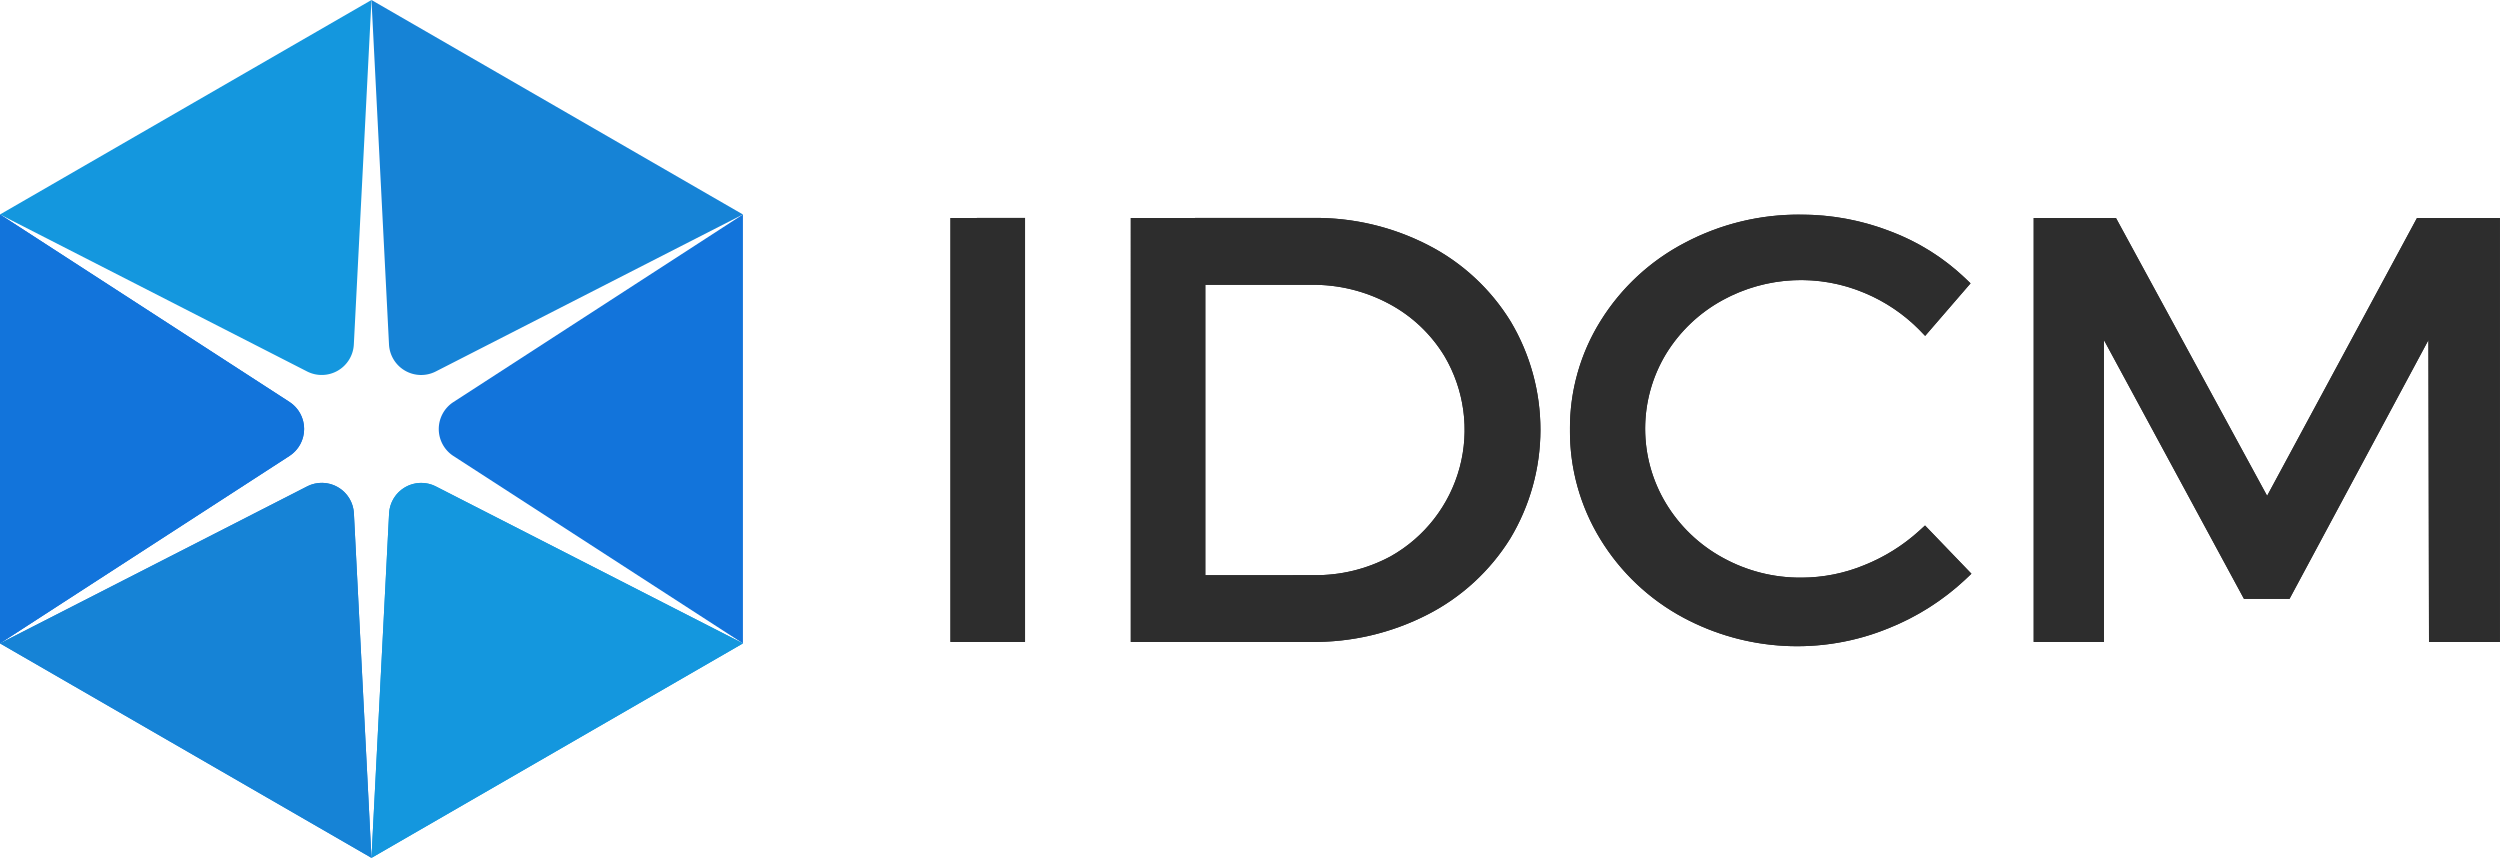
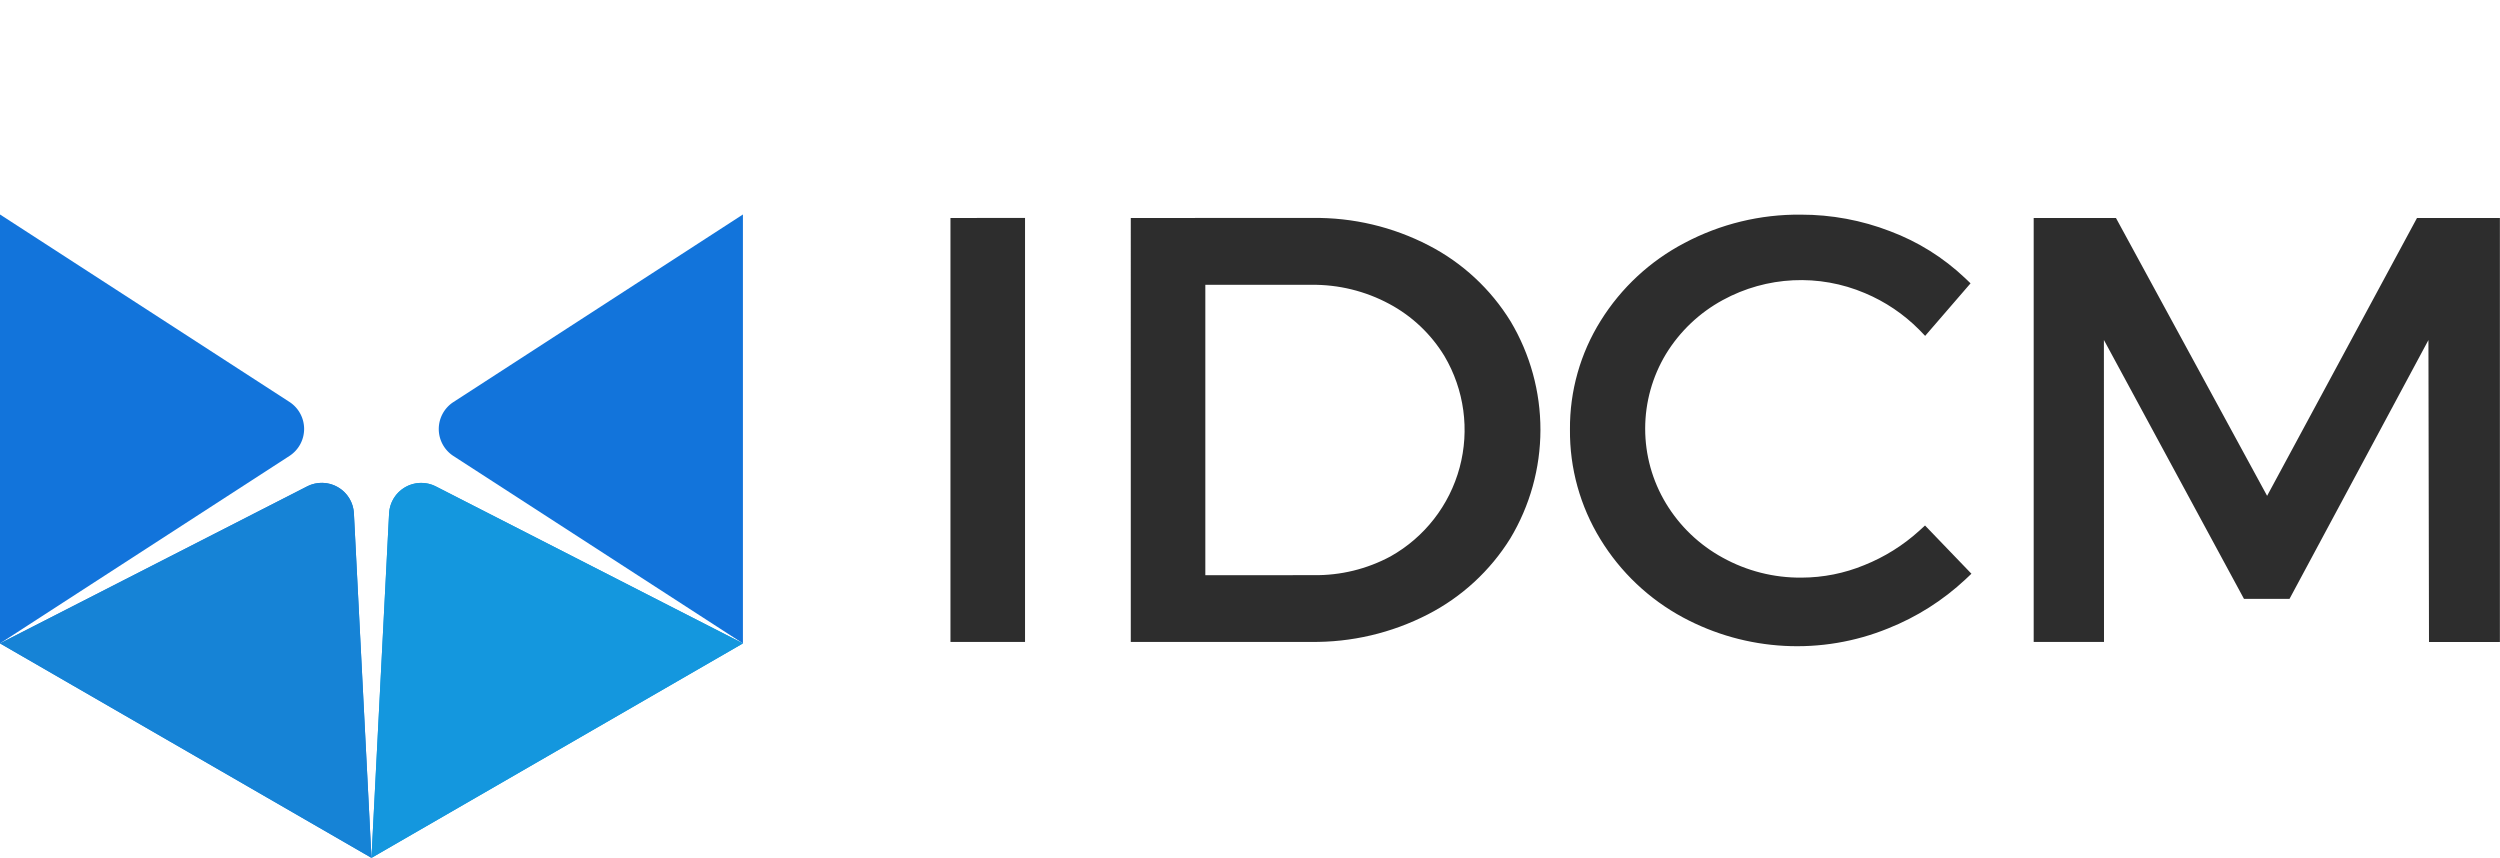
<svg xmlns="http://www.w3.org/2000/svg" width="133.43" height="45.785" viewBox="0 0 133.43 45.785">
  <defs>
    <clipPath id="clip-path">
-       <path id="Path_101" data-name="Path 101" d="M143.841,136.142V113.25l15.449,10.005a1.718,1.718,0,0,1,0,2.882Z" transform="translate(-143.841 -113.25)" fill="#1274db" clip-rule="evenodd" />
-     </clipPath>
+       </clipPath>
    <clipPath id="clip-path-2">
      <path id="Path_103" data-name="Path 103" d="M143.841,107.78l19.826-11.447-.941,18.382a1.717,1.717,0,0,1-2.5,1.441Z" transform="translate(-143.841 -96.333)" fill="#1497de" clip-rule="evenodd" />
    </clipPath>
    <clipPath id="clip-path-3">
      <path id="Path_105" data-name="Path 105" d="M173.142,96.333l19.825,11.447-16.389,8.377a1.717,1.717,0,0,1-2.5-1.441Z" transform="translate(-173.142 -96.333)" fill="#1683d6" clip-rule="evenodd" />
    </clipPath>
    <clipPath id="clip-path-4">
      <path id="Path_107" data-name="Path 107" d="M194.684,113.25v22.892l-15.449-10a1.716,1.716,0,0,1,0-2.882Z" transform="translate(-178.452 -113.25)" fill="#1274db" clip-rule="evenodd" />
    </clipPath>
    <clipPath id="clip-path-5">
      <path id="Path_109" data-name="Path 109" d="M192.967,142.99l-19.825,11.447.94-18.382a1.718,1.718,0,0,1,2.5-1.441Z" transform="translate(-173.142 -134.426)" fill="#1497de" clip-rule="evenodd" />
    </clipPath>
    <clipPath id="clip-path-6">
      <path id="Path_111" data-name="Path 111" d="M163.667,154.436,143.841,142.99l16.389-8.377a1.716,1.716,0,0,1,2.5,1.441Z" transform="translate(-143.841 -134.425)" fill="#1683d6" clip-rule="evenodd" />
    </clipPath>
    <clipPath id="clip-path-7">
      <path id="Path_113" data-name="Path 113" d="M280.381,136.066h-3.753V113.437h4.391l8.067,14.83,8-14.83h4.424v22.629h-3.784l-.03-16.113-7.414,13.812h-2.431l-7.476-13.818Zm-9.87-16.672a8.98,8.98,0,0,0-2.887-1.945,8.713,8.713,0,0,0-7.59.369A8.069,8.069,0,0,0,257,120.7a7.715,7.715,0,0,0,0,7.966,8.031,8.031,0,0,0,3.028,2.9,8.527,8.527,0,0,0,4.213,1.066,8.824,8.824,0,0,0,3.35-.669,9.773,9.773,0,0,0,2.929-1.832l.309-.281,2.476,2.574-.317.3a13.174,13.174,0,0,1-4.133,2.62,12.866,12.866,0,0,1-10.934-.581,11.627,11.627,0,0,1-4.419-4.18,11,11,0,0,1-1.624-5.854,10.789,10.789,0,0,1,1.642-5.81,11.615,11.615,0,0,1,4.47-4.148,12.975,12.975,0,0,1,6.218-1.512,13.164,13.164,0,0,1,4.755.884,11.873,11.873,0,0,1,4,2.5l.295.282-2.423,2.805ZM238.2,132.5a8.41,8.41,0,0,0,4.1-1,7.744,7.744,0,0,0,2.88-10.69,7.688,7.688,0,0,0-2.944-2.786,8.558,8.558,0,0,0-4.168-1.02h-5.651v15.5Zm-.065-19.065a13.087,13.087,0,0,1,6.2,1.464,11.115,11.115,0,0,1,4.376,4.058,11.284,11.284,0,0,1-.018,11.585,11.2,11.2,0,0,1-4.408,4.057,13.244,13.244,0,0,1-6.247,1.464h-9.6V113.437Zm-15.341,0v22.629h-3.98V113.437Z" transform="translate(-218.817 -113.25)" fill="#2d2d2d" />
    </clipPath>
  </defs>
  <g id="_3" data-name="3" transform="translate(-143.841 -96.333)">
    <g id="Group_91" data-name="Group 91" transform="translate(143.841 96.333)">
      <g id="Group_78" data-name="Group 78" transform="translate(0 11.447)">
        <path id="Path_100" data-name="Path 100" d="M143.841,136.142V113.25l15.449,10.005a1.718,1.718,0,0,1,0,2.882Z" transform="translate(-143.841 -113.25)" fill="#1274db" fill-rule="evenodd" />
        <g id="Group_77" data-name="Group 77" clip-path="url(#clip-path)">
          <g id="Group_76" data-name="Group 76" transform="translate(-63.16 -128.199)">
            <rect id="Rectangle_32" data-name="Rectangle 32" width="354.835" height="448.123" fill="#1274db" />
          </g>
        </g>
      </g>
      <g id="Group_80" data-name="Group 80">
-         <path id="Path_102" data-name="Path 102" d="M143.841,107.78l19.826-11.447-.941,18.382a1.717,1.717,0,0,1-2.5,1.441Z" transform="translate(-143.841 -96.333)" fill="#1497de" fill-rule="evenodd" />
-       </g>
+         </g>
      <g id="Group_82" data-name="Group 82" transform="translate(19.826)">
-         <path id="Path_104" data-name="Path 104" d="M173.142,96.333l19.825,11.447-16.389,8.377a1.717,1.717,0,0,1-2.5-1.441Z" transform="translate(-173.142 -96.333)" fill="#1683d6" fill-rule="evenodd" />
-       </g>
+         </g>
      <g id="Group_84" data-name="Group 84" transform="translate(23.419 11.447)">
        <path id="Path_106" data-name="Path 106" d="M194.684,113.25v22.892l-15.449-10a1.716,1.716,0,0,1,0-2.882Z" transform="translate(-178.452 -113.25)" fill="#1274db" fill-rule="evenodd" />
      </g>
      <g id="Group_87" data-name="Group 87" transform="translate(19.826 25.775)">
        <path id="Path_108" data-name="Path 108" d="M192.967,142.99l-19.825,11.447.94-18.382a1.718,1.718,0,0,1,2.5-1.441Z" transform="translate(-173.142 -134.426)" fill="#1497de" fill-rule="evenodd" />
        <g id="Group_86" data-name="Group 86" clip-path="url(#clip-path-5)">
          <g id="Group_85" data-name="Group 85" transform="translate(-82.986 -142.527)">
            <rect id="Rectangle_33" data-name="Rectangle 33" width="354.835" height="448.123" transform="translate(0)" fill="#1497de" />
          </g>
        </g>
      </g>
      <g id="Group_90" data-name="Group 90" transform="translate(0 25.774)">
-         <path id="Path_110" data-name="Path 110" d="M163.667,154.436,143.841,142.99l16.389-8.377a1.716,1.716,0,0,1,2.5,1.441Z" transform="translate(-143.841 -134.425)" fill="#1683d6" fill-rule="evenodd" />
+         <path id="Path_110" data-name="Path 110" d="M163.667,154.436,143.841,142.99l16.389-8.377a1.716,1.716,0,0,1,2.5,1.441" transform="translate(-143.841 -134.425)" fill="#1683d6" fill-rule="evenodd" />
        <g id="Group_89" data-name="Group 89" clip-path="url(#clip-path-6)">
          <g id="Group_88" data-name="Group 88" transform="translate(-63.16 -142.526)">
            <rect id="Rectangle_34" data-name="Rectangle 34" width="354.835" height="448.123" fill="#1683d6" />
          </g>
        </g>
      </g>
    </g>
    <g id="Group_94" data-name="Group 94" transform="translate(194.572 107.78)">
-       <path id="Path_112" data-name="Path 112" d="M280.381,136.066h-3.753V113.437h4.391l8.067,14.83,8-14.83h4.424v22.629h-3.784l-.03-16.113-7.414,13.812h-2.431l-7.476-13.818Zm-9.87-16.672a8.98,8.98,0,0,0-2.887-1.945,8.713,8.713,0,0,0-7.59.369A8.069,8.069,0,0,0,257,120.7a7.715,7.715,0,0,0,0,7.966,8.031,8.031,0,0,0,3.028,2.9,8.527,8.527,0,0,0,4.213,1.066,8.824,8.824,0,0,0,3.35-.669,9.773,9.773,0,0,0,2.929-1.832l.309-.281,2.476,2.574-.317.3a13.174,13.174,0,0,1-4.133,2.62,12.866,12.866,0,0,1-10.934-.581,11.627,11.627,0,0,1-4.419-4.18,11,11,0,0,1-1.624-5.854,10.789,10.789,0,0,1,1.642-5.81,11.615,11.615,0,0,1,4.47-4.148,12.975,12.975,0,0,1,6.218-1.512,13.164,13.164,0,0,1,4.755.884,11.873,11.873,0,0,1,4,2.5l.295.282-2.423,2.805ZM238.2,132.5a8.41,8.41,0,0,0,4.1-1,7.744,7.744,0,0,0,2.88-10.69,7.688,7.688,0,0,0-2.944-2.786,8.558,8.558,0,0,0-4.168-1.02h-5.651v15.5Zm-.065-19.065a13.087,13.087,0,0,1,6.2,1.464,11.115,11.115,0,0,1,4.376,4.058,11.284,11.284,0,0,1-.018,11.585,11.2,11.2,0,0,1-4.408,4.057,13.244,13.244,0,0,1-6.247,1.464h-9.6V113.437Zm-15.341,0v22.629h-3.98V113.437Z" transform="translate(-218.817 -113.25)" fill="#2d2d2d" />
      <g id="Group_93" data-name="Group 93" transform="translate(0 0)" clip-path="url(#clip-path-7)">
        <g id="Group_92" data-name="Group 92" transform="translate(-113.891 -128.199)">
          <rect id="Rectangle_35" data-name="Rectangle 35" width="354.835" height="448.123" transform="translate(0)" fill="#2d2d2d" />
        </g>
      </g>
    </g>
  </g>
</svg>